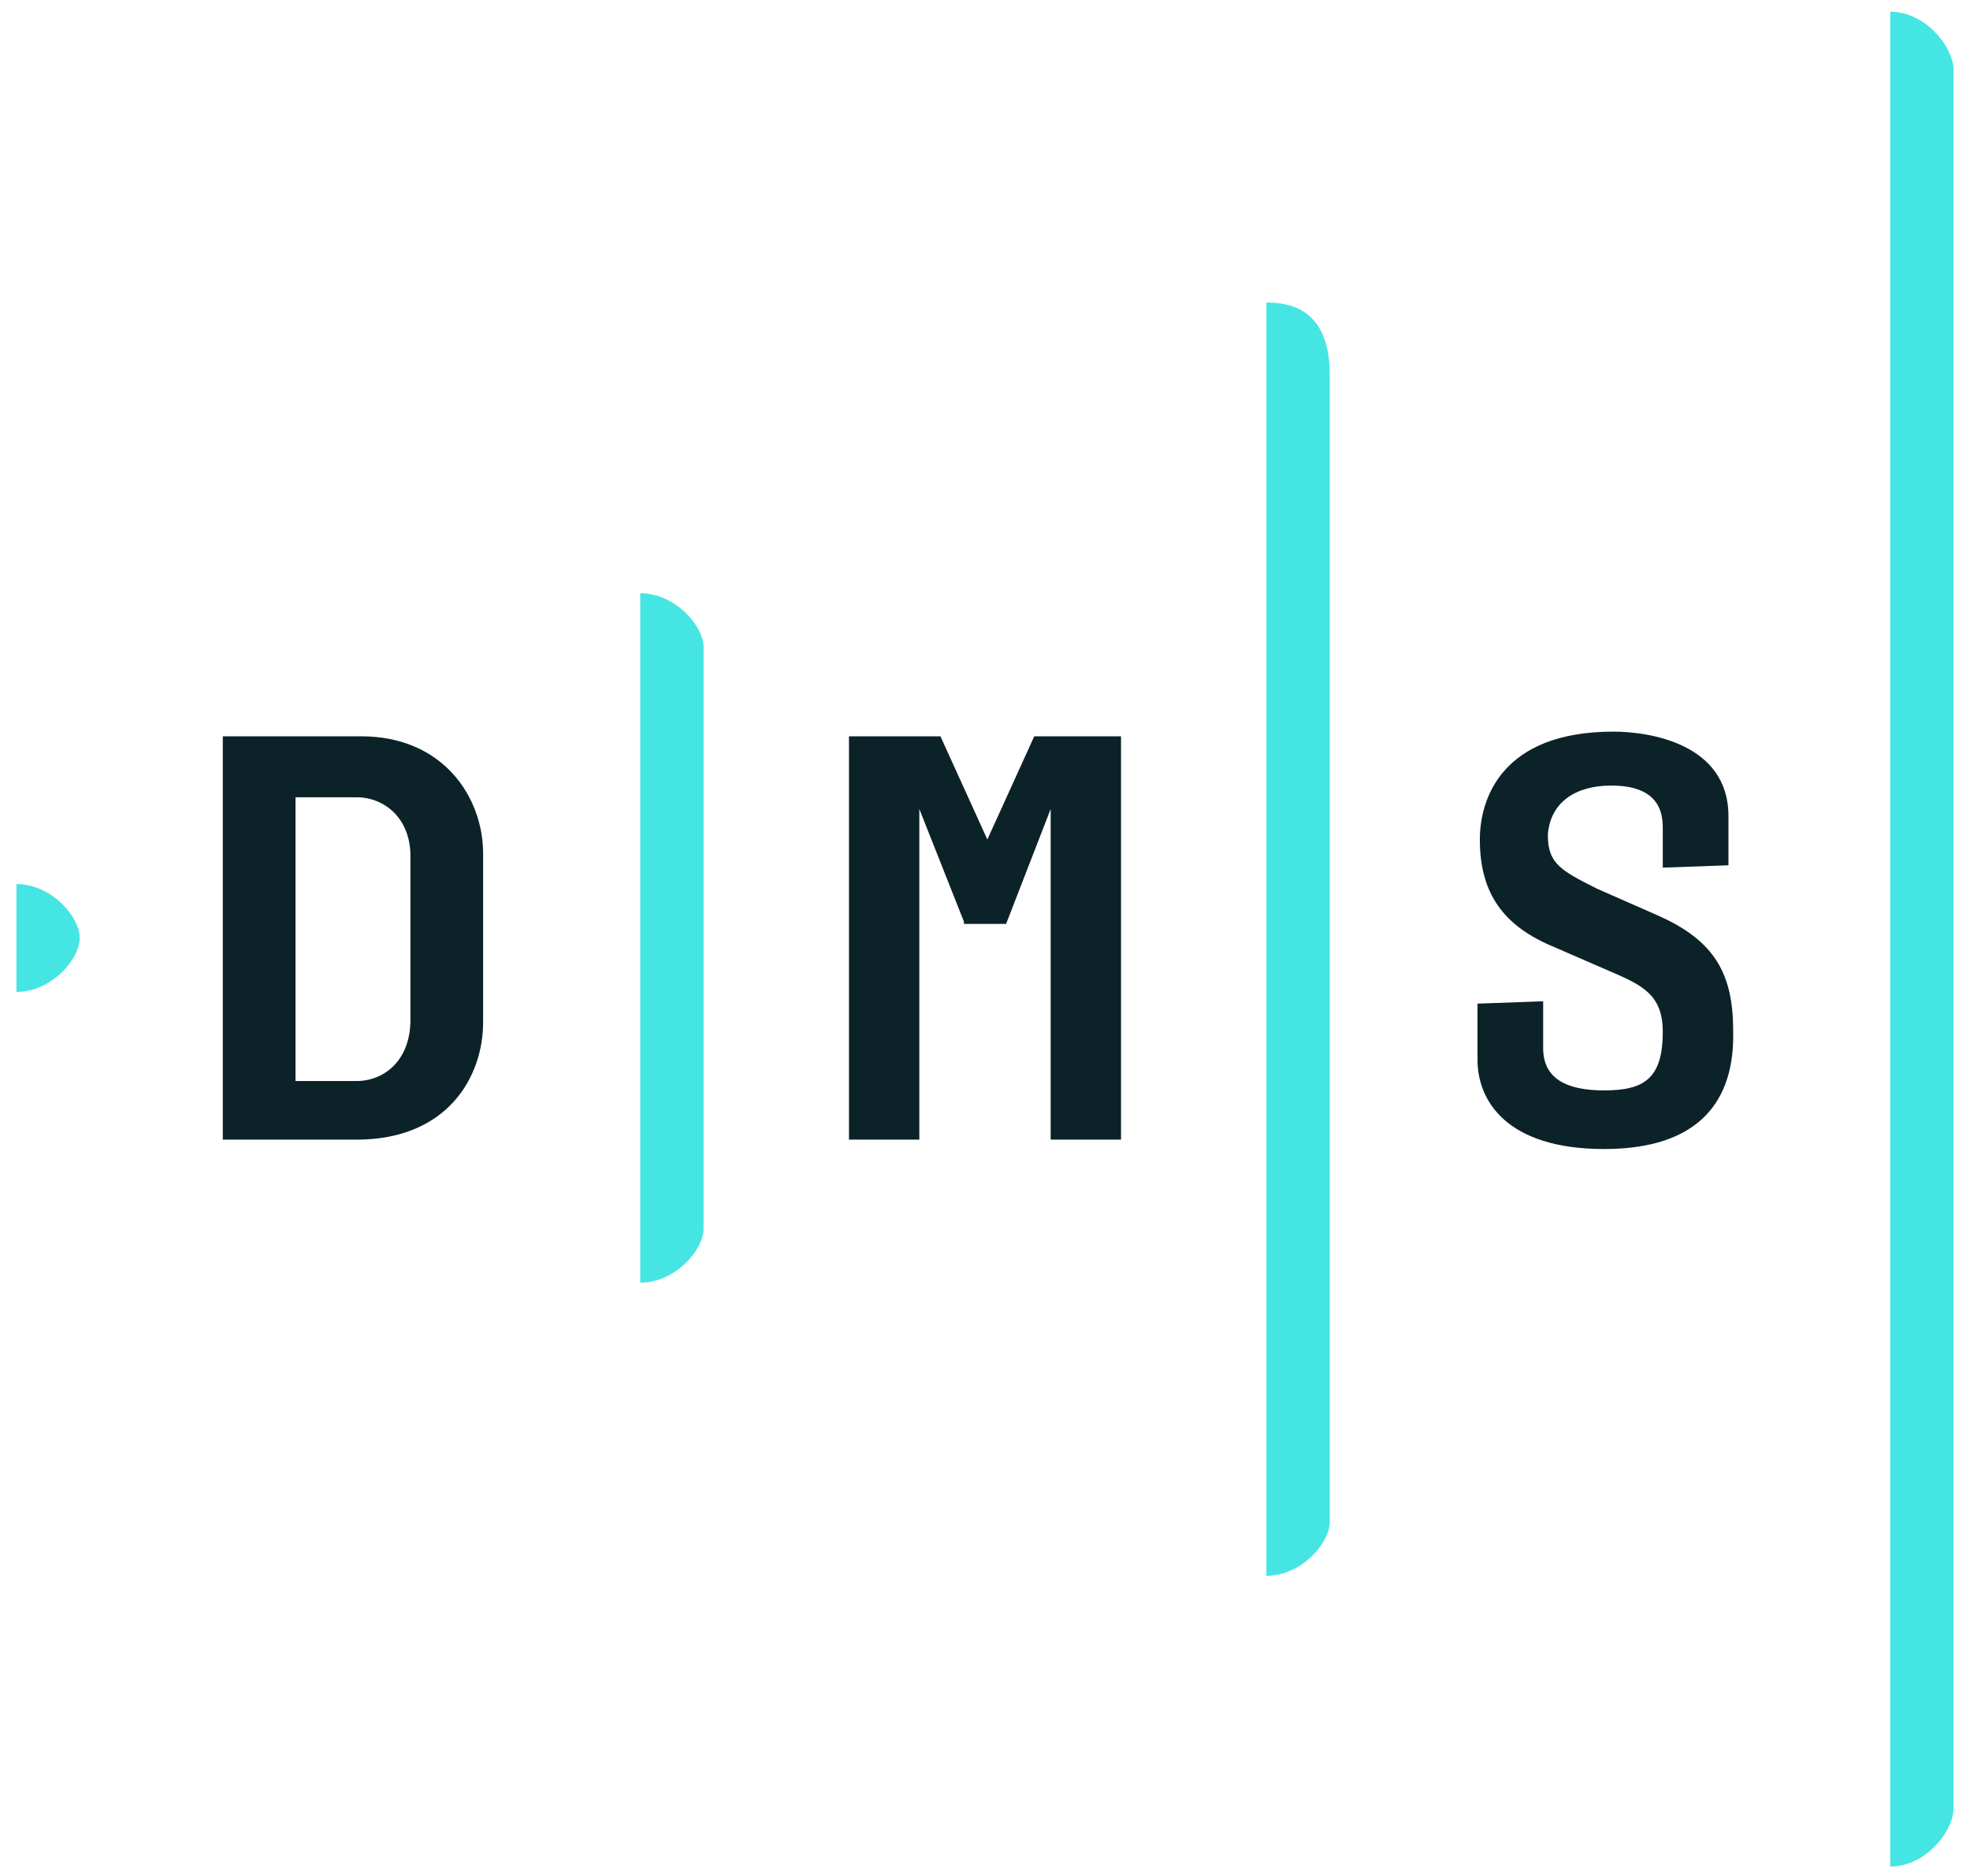
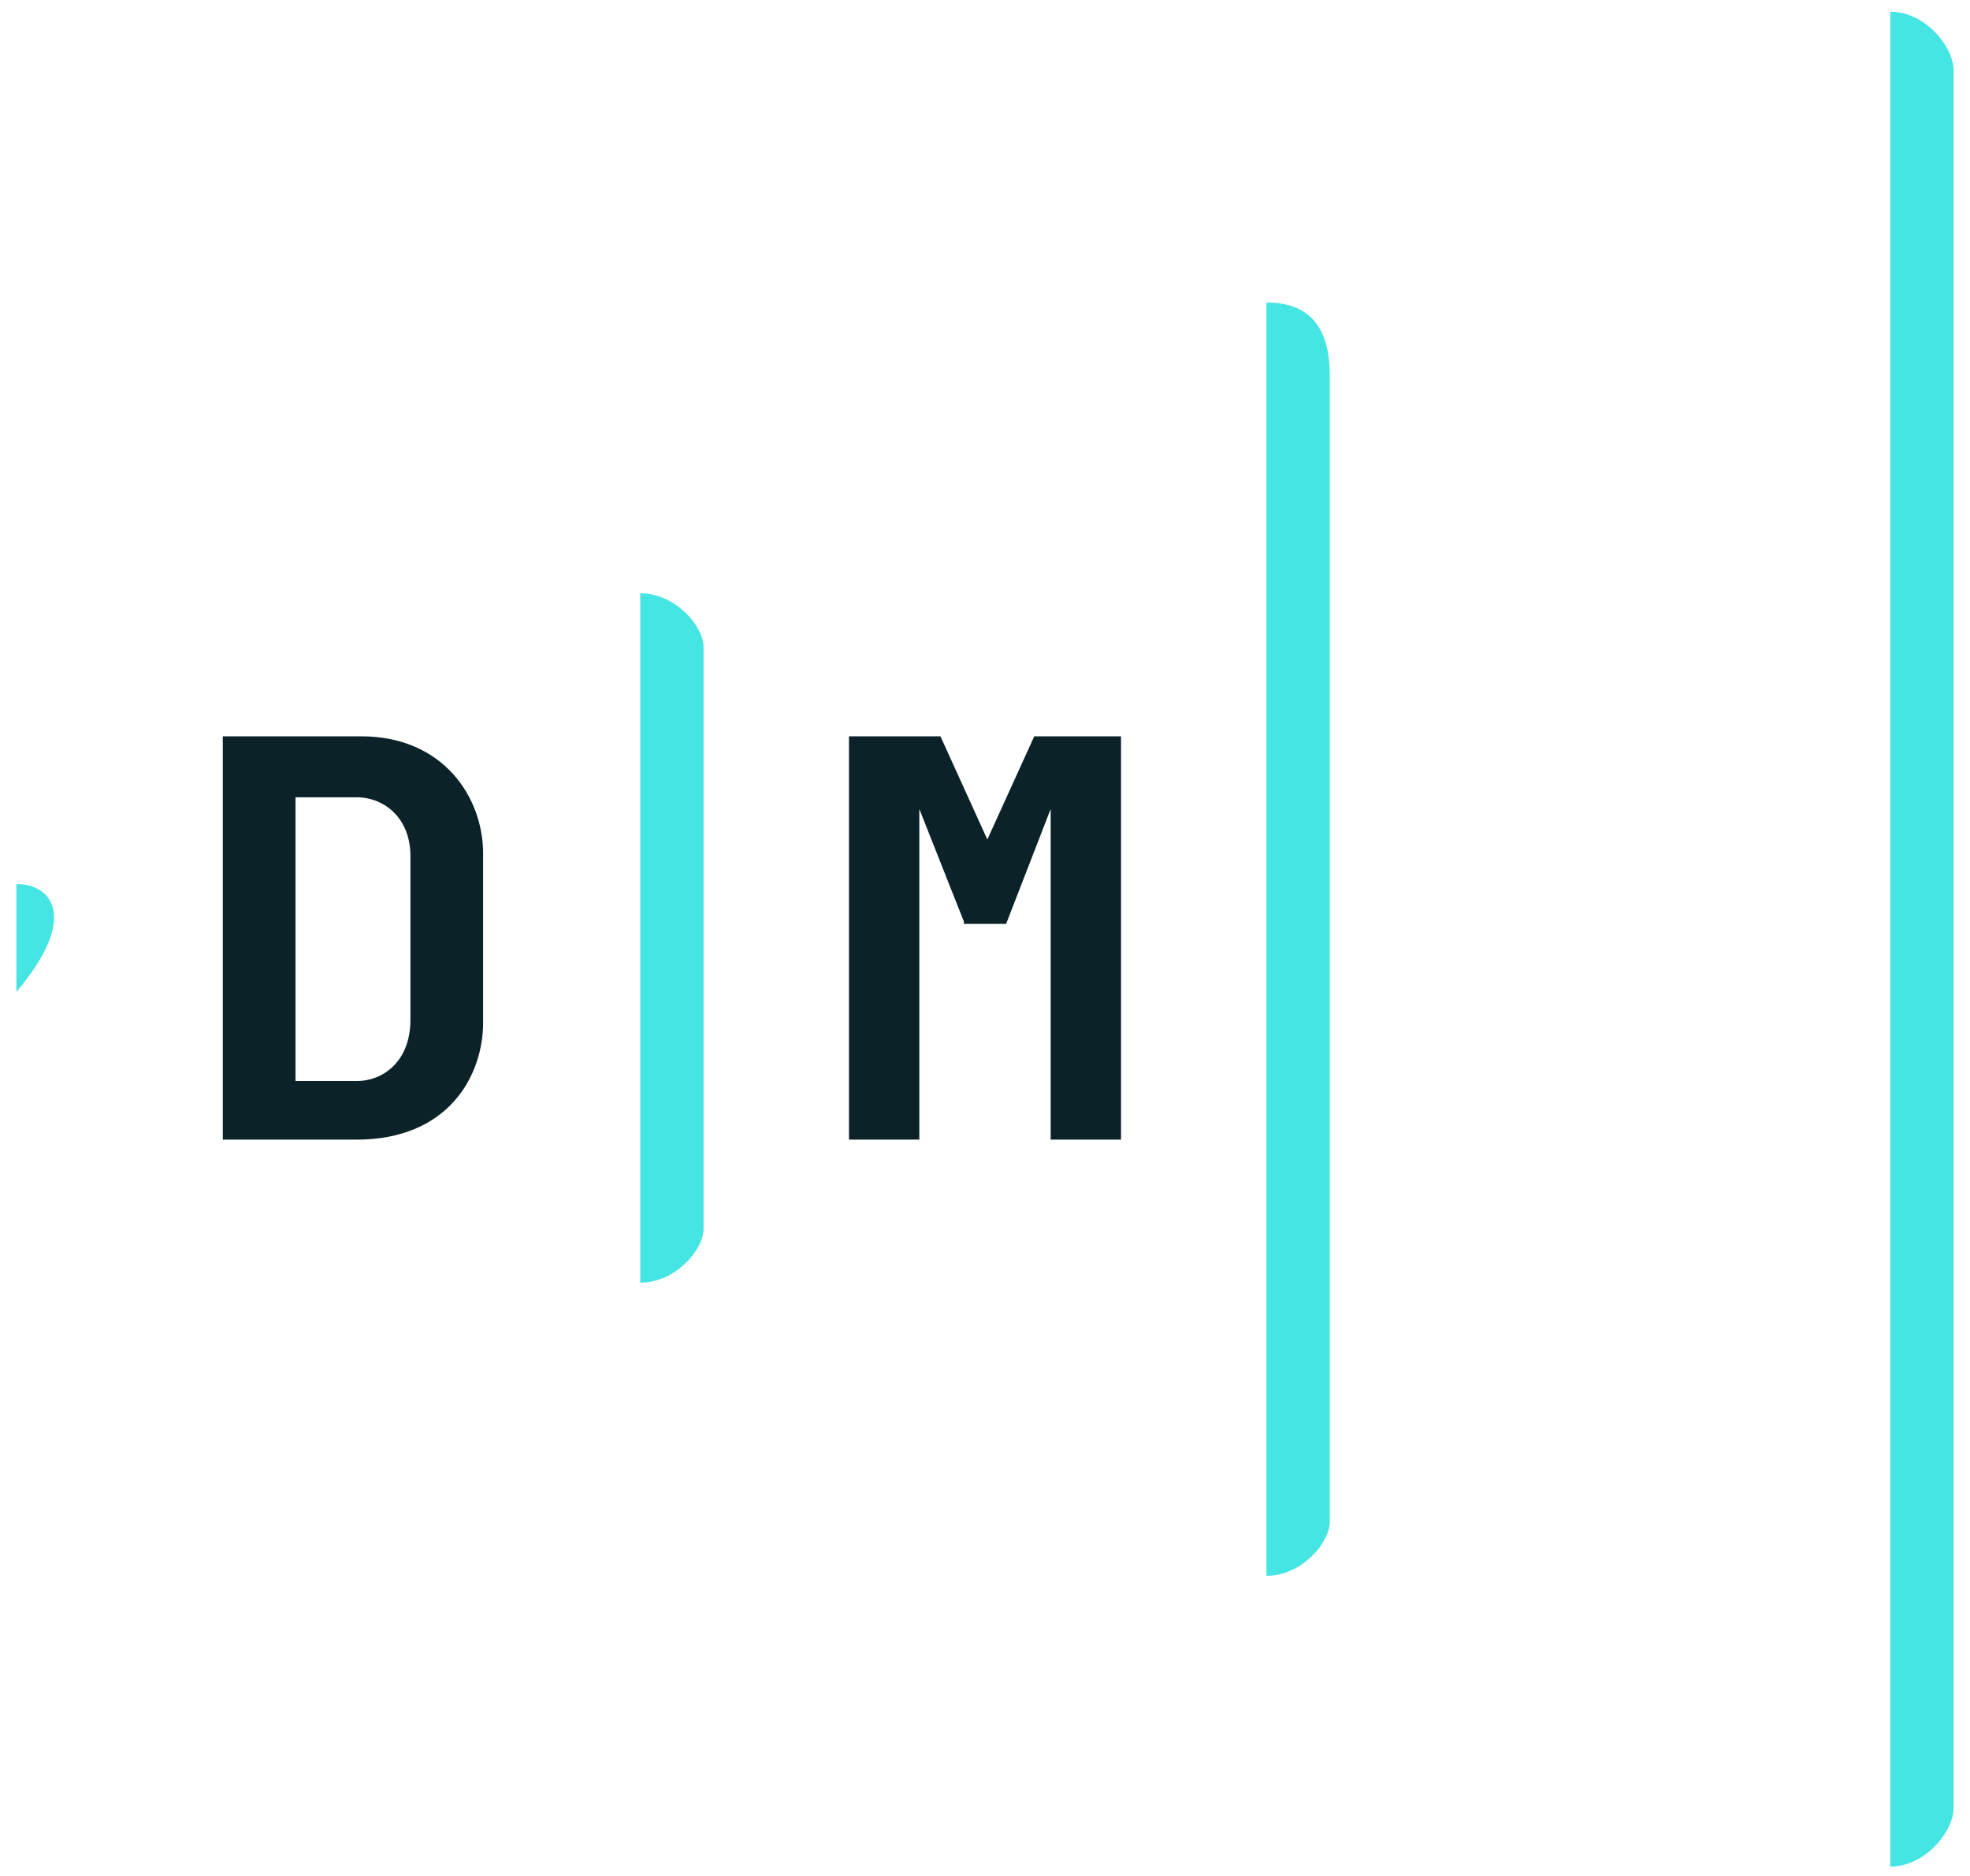
<svg xmlns="http://www.w3.org/2000/svg" version="1.1" id="Layer_1" x="0px" y="0px" viewBox="0 0 84 80" style="enable-background:new 0 0 84 80;" xml:space="preserve">
  <style type="text/css">
	.st0{fill:#45E5E3;}
	.st1{fill:#0C2229;}
</style>
  <g>
-     <path class="st0" d="M0.7,37.7v4.6c1.5,0,2.7-1.4,2.7-2.3v0C3.4,39.1,2.2,37.7,0.7,37.7z" />
+     <path class="st0" d="M0.7,37.7v4.6v0C3.4,39.1,2.2,37.7,0.7,37.7z" />
    <polygon class="st1" points="42.1,35.8 40.1,31.4 40.1,31.4 36.2,31.4 36.2,48.6 39.2,48.6 39.2,34.5 39.2,34.5 41.1,39.3    41.1,39.4 42.9,39.4 44.8,34.5 44.8,34.5 44.8,48.6 47.8,48.6 47.8,31.4 44.1,31.4  " />
    <path class="st1" d="M15.4,31.4H9.5v17.2h5.7c3.9,0,5.4-2.7,5.4-5v-7.2C20.6,34,18.9,31.4,15.4,31.4z M17.5,43.5   c0,1.7-1.1,2.6-2.3,2.6h-2.6V34h2.6c1.2,0,2.3,0.9,2.3,2.5V43.5z" />
    <path class="st0" d="M27.3,25.3v29.4c1.5,0,2.7-1.4,2.7-2.3V27.6C30,26.7,28.8,25.3,27.3,25.3z" />
    <path class="st0" d="M54,12.9v54.3c1.5,0,2.7-1.4,2.7-2.3V16C56.7,13.6,55.5,12.9,54,12.9z" />
    <path class="st0" d="M80.6,0.5v79.1c1.5,0,2.7-1.5,2.7-2.5V3C83.3,2,82.1,0.5,80.6,0.5z" />
-     <path class="st1" d="M68.4,49c-4.2,0-5.4-2.1-5.4-3.8v-2.4l2.8-0.1v2c0,1.3,1,1.8,2.6,1.8c1.7,0,2.5-0.5,2.5-2.5   c0-1.6-0.9-2-2.3-2.6l-2.3-1c-2.2-0.9-3.2-2.3-3.2-4.6c0-1.7,0.9-4.6,5.7-4.6c1.5,0,4.9,0.5,4.9,3.6v2.1L70.9,37v-1.7   c0-0.7-0.2-1.8-2.2-1.8c-1.5,0-2.6,0.7-2.7,2.1c0,1.2,0.5,1.5,2.1,2.3l2.5,1.1c2.3,1,3.3,2.3,3.3,4.9C74,47,72.4,49,68.4,49z" />
  </g>
</svg>